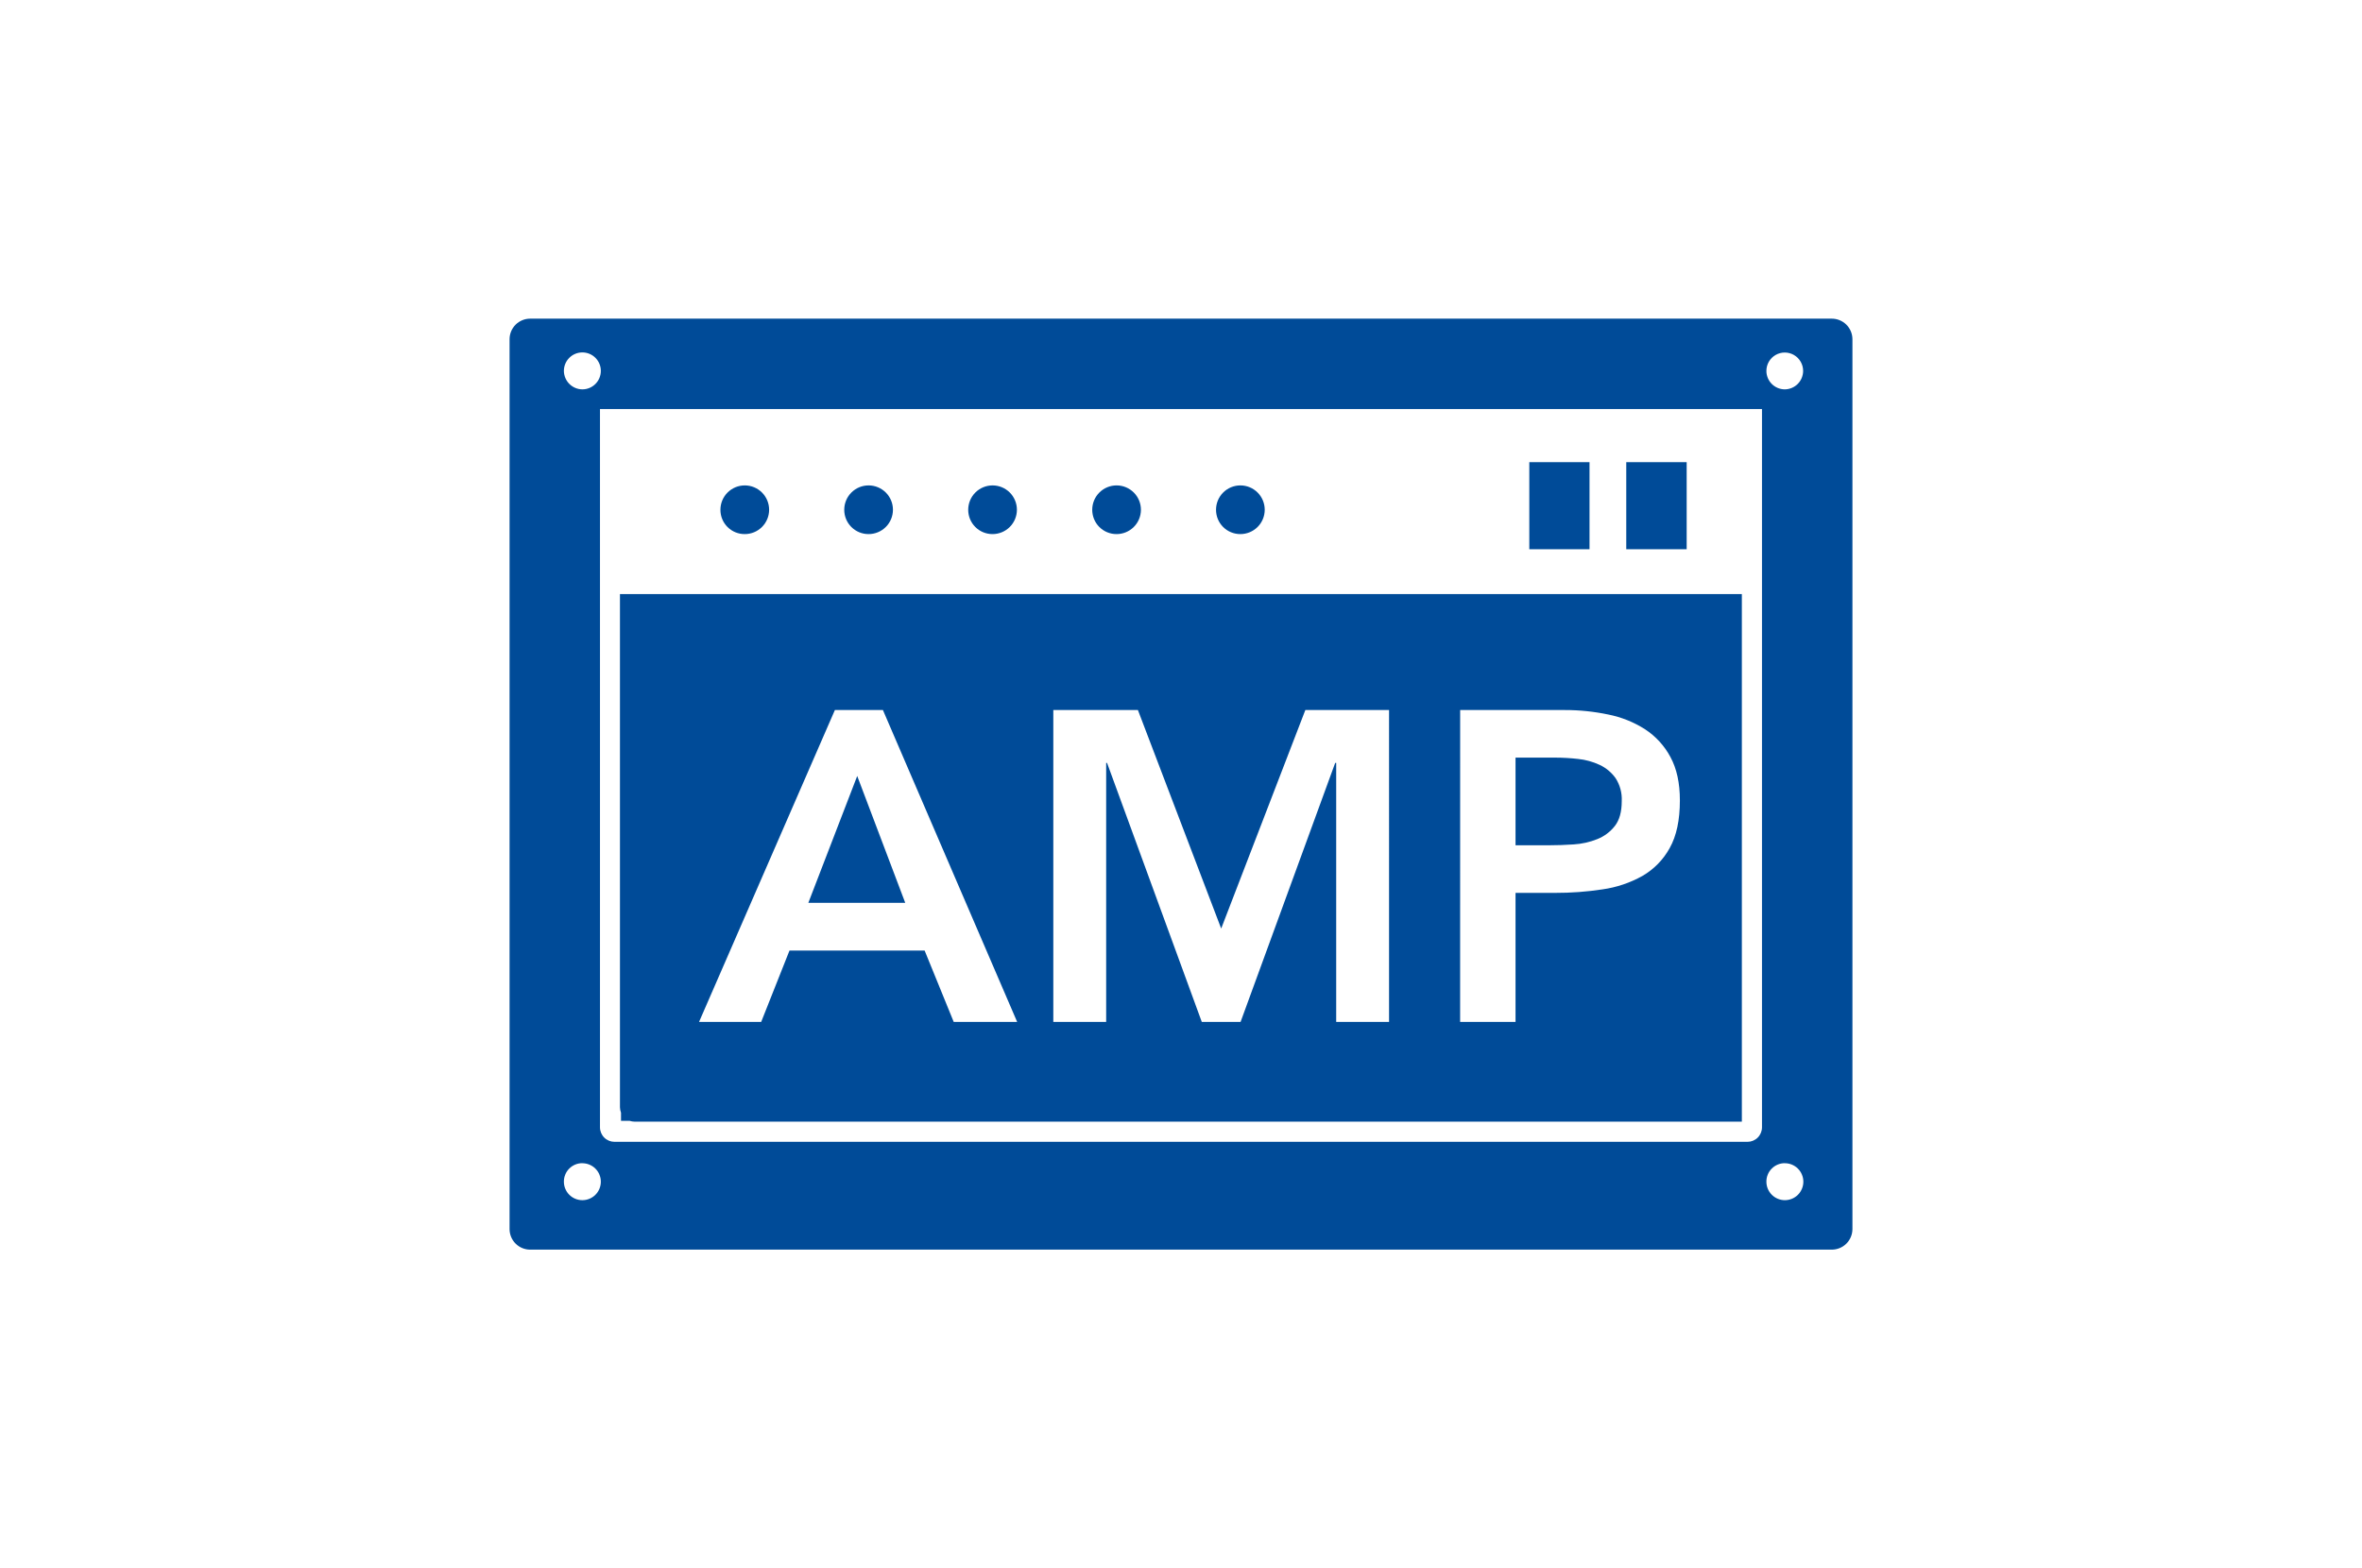
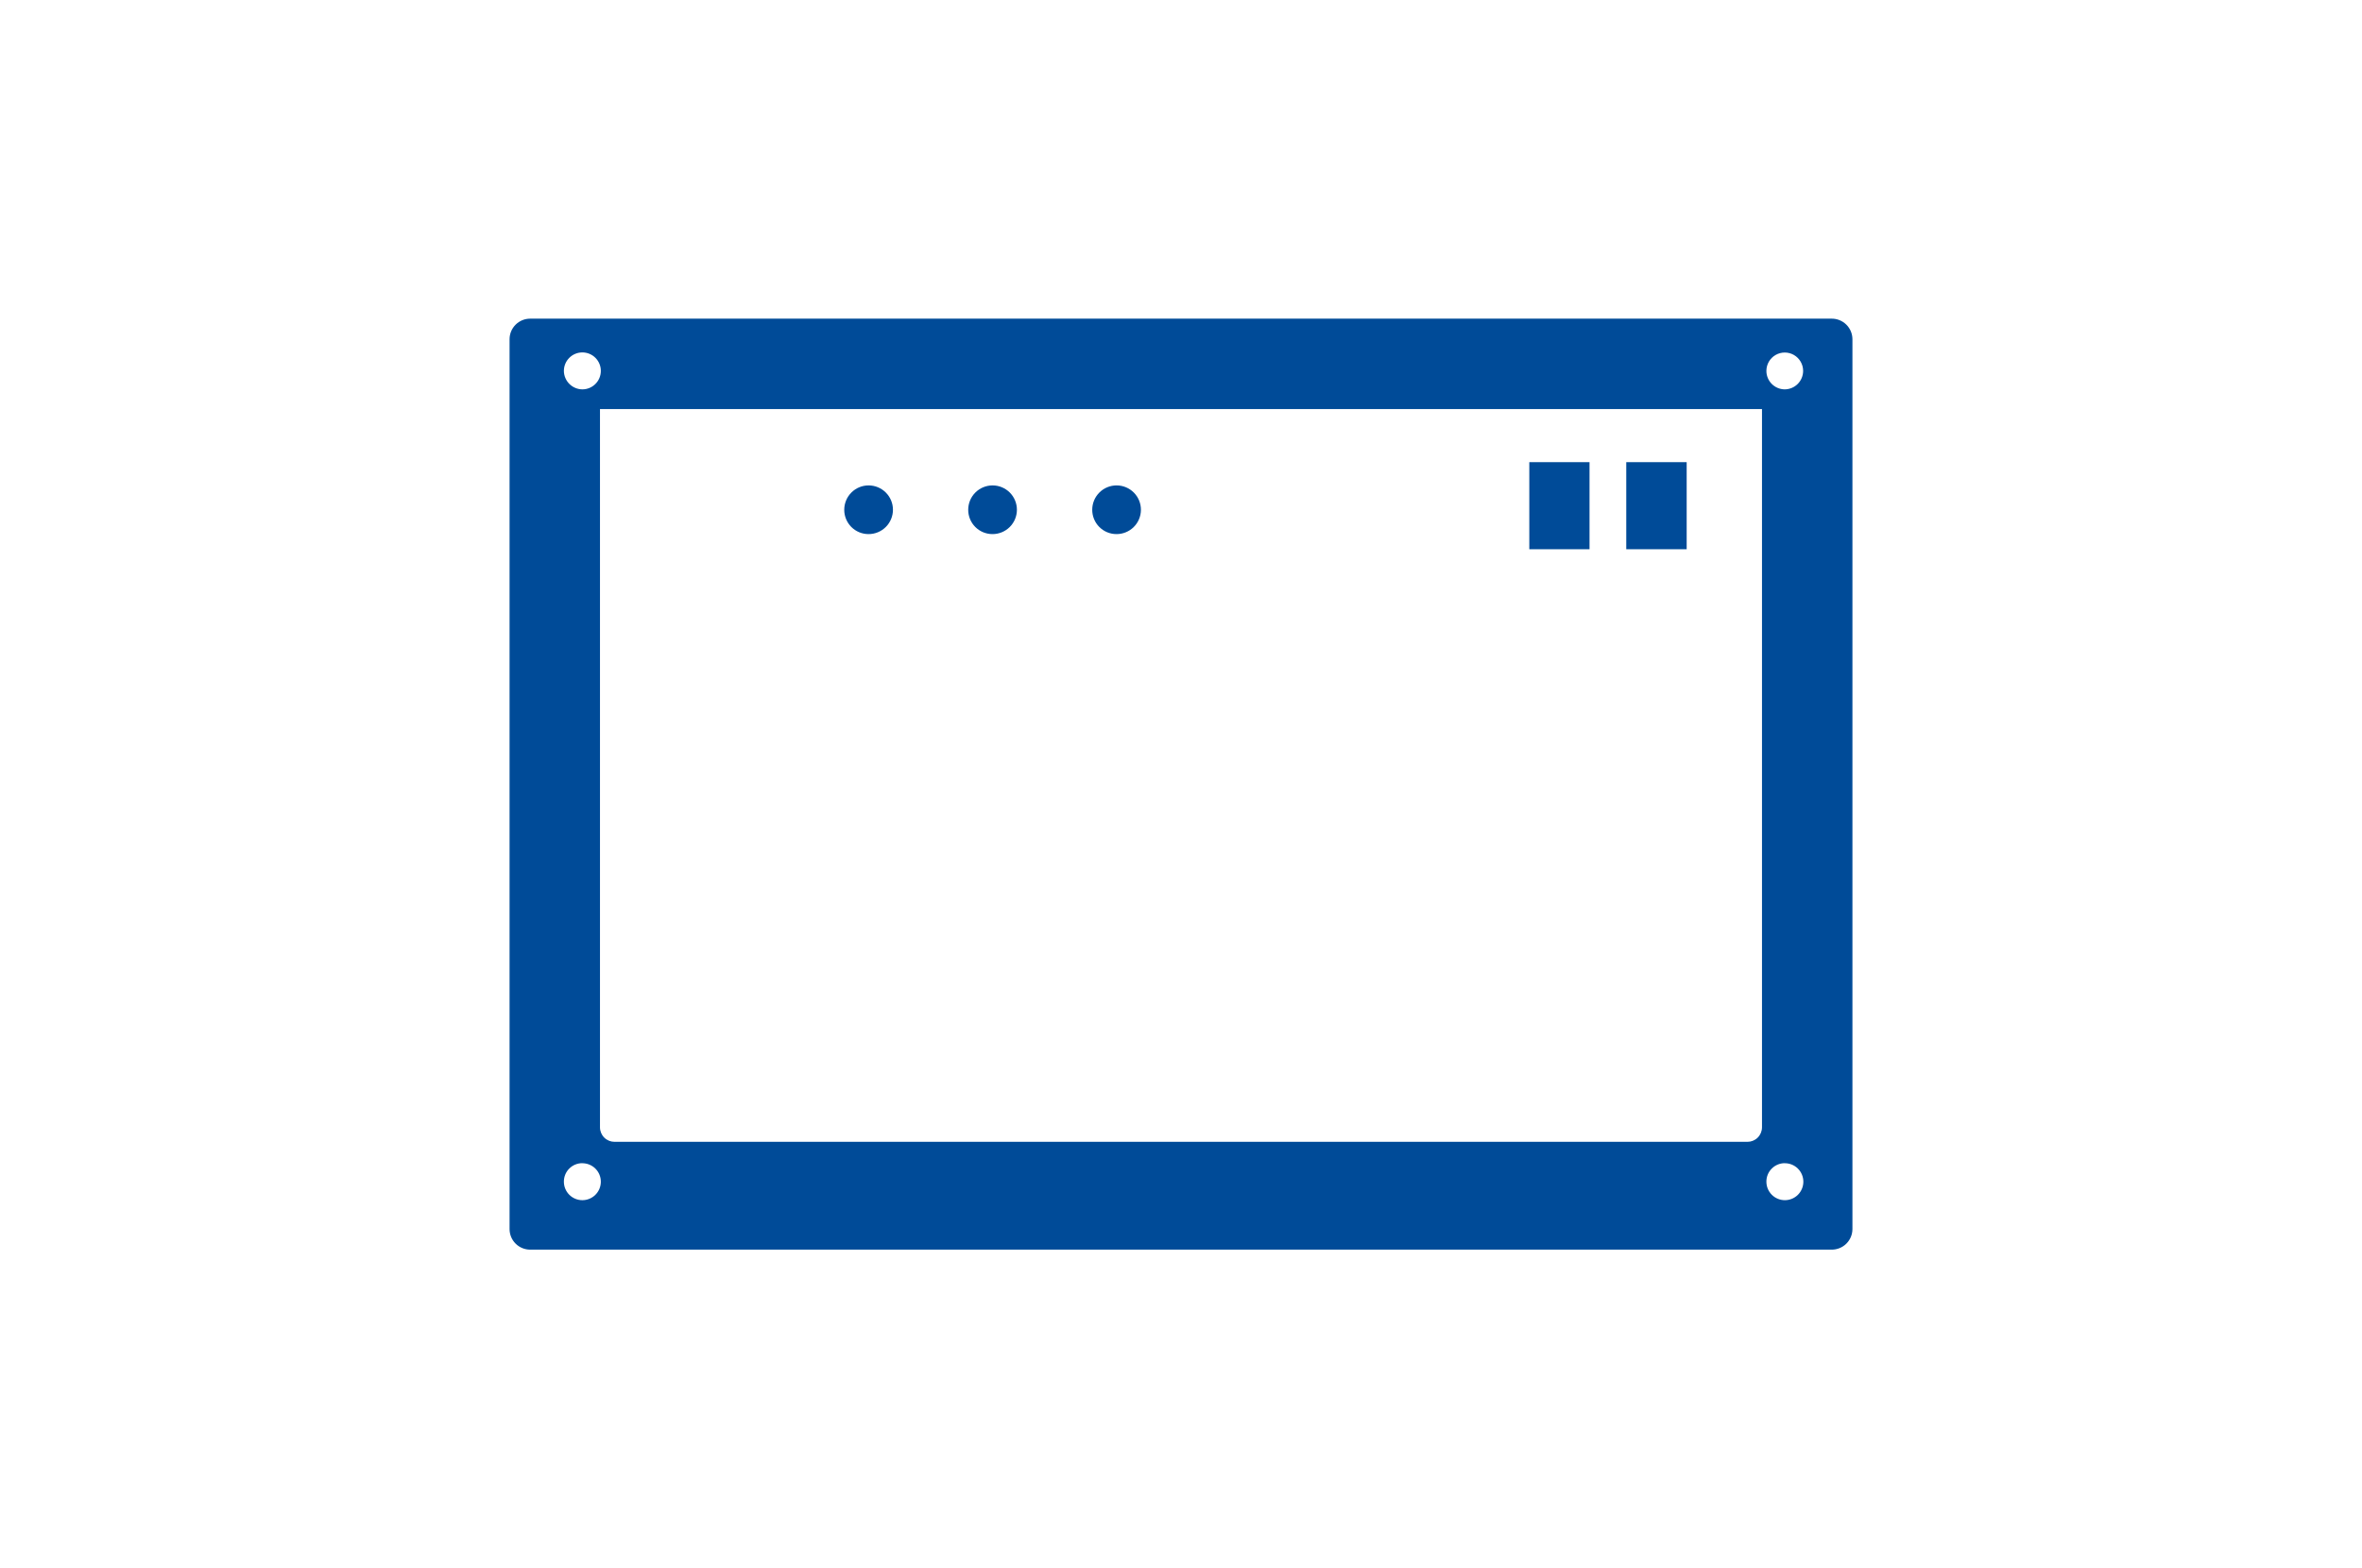
<svg xmlns="http://www.w3.org/2000/svg" viewBox="0 0 852.67 566.28">
  <defs>
    <style>.cls-1{fill:none;}.cls-2{clip-path:url(#clip-path);}.cls-3{fill:#004b98;}.cls-4{clip-path:url(#clip-path-2);}.cls-5{clip-path:url(#clip-path-3);}.cls-6{clip-path:url(#clip-path-4);}.cls-7{clip-path:url(#clip-path-5);}.cls-8{clip-path:url(#clip-path-6);}.cls-9{clip-path:url(#clip-path-7);}.cls-10{clip-path:url(#clip-path-8);}.cls-11{clip-path:url(#clip-path-9);}.cls-12{isolation:isolate;}.cls-13{clip-path:url(#clip-path-10);}.cls-14{clip-path:url(#clip-path-11);}</style>
    <clipPath id="clip-path">
      <path class="cls-1" d="M644.25,140.59a6.66,6.66,0,0,1-6.59-6.67,6.63,6.63,0,0,1,13.26,0A6.68,6.68,0,0,1,644.25,140.59Zm0,279.43a6.67,6.67,0,1,1-6.59,6.67A6.63,6.63,0,0,1,644.25,420Zm-427.66-13V147.71H636.07V407.06a5.24,5.24,0,0,1-5.23,5.23h-409A5.24,5.24,0,0,1,216.59,407.06Zm-6.36,13a6.67,6.67,0,1,1-6.67,6.67A6.63,6.63,0,0,1,210.23,420Zm0-279.43a6.73,6.73,0,0,1-6.67-6.67,6.67,6.67,0,1,1,6.67,6.67Zm451-25.53H191.37a7.43,7.43,0,0,0-7.42,7.42V443.8a7.43,7.43,0,0,0,7.42,7.42H661.22a7.45,7.45,0,0,0,7.5-7.42V122.48A7.45,7.45,0,0,0,661.22,115.06Z" />
    </clipPath>
    <clipPath id="clip-path-2">
-       <path class="cls-1" d="M268.86,192.85a8.79,8.79,0,1,0-8.79-8.79A8.73,8.73,0,0,0,268.86,192.85Z" />
+       <path class="cls-1" d="M268.86,192.85A8.73,8.73,0,0,0,268.86,192.85Z" />
    </clipPath>
    <clipPath id="clip-path-3">
      <path class="cls-1" d="M313.55,192.85a8.79,8.79,0,1,0-8.78-8.79A8.75,8.75,0,0,0,313.55,192.85Z" />
    </clipPath>
    <clipPath id="clip-path-4">
      <path class="cls-1" d="M358.31,192.85a8.79,8.79,0,1,0-8.79-8.79A8.75,8.75,0,0,0,358.31,192.85Z" />
    </clipPath>
    <clipPath id="clip-path-5">
      <path class="cls-1" d="M403,192.85a8.79,8.79,0,1,0-8.71-8.79A8.75,8.75,0,0,0,403,192.85Z" />
    </clipPath>
    <clipPath id="clip-path-6">
      <path class="cls-1" d="M447.77,192.85a8.79,8.79,0,1,0-8.79-8.79A8.75,8.75,0,0,0,447.77,192.85Z" />
    </clipPath>
    <clipPath id="clip-path-7">
      <polygon class="cls-1" points="573.81 166.87 552.29 166.87 552.22 166.87 552.07 166.87 552.07 198.31 573.81 198.31 573.81 166.87" />
    </clipPath>
    <clipPath id="clip-path-8">
      <polygon class="cls-1" points="587.07 198.15 587.07 198.31 608.88 198.31 608.88 167.12 608.88 167.02 608.88 166.87 587.28 166.87 587.22 166.87 587.07 166.87 587.07 198.06 587.07 198.15 587.07 198.15" />
    </clipPath>
    <clipPath id="clip-path-9">
      <path class="cls-1" d="M380.24,256.38h30.54l30.06,78.9,30.38-78.9h30.22V369H482.36V275.46H482L447.84,369h-14l-34.2-93.53h-.32V369H380.24Zm179,48.83H547.1V273.56h14.32a75,75,0,0,1,8.27.48,24.16,24.16,0,0,1,7.79,2.15,14.75,14.75,0,0,1,5.73,4.77,14,14,0,0,1,2.23,8.35q0,5.73-2.47,8.91a15.1,15.1,0,0,1-6.36,4.77,27.36,27.36,0,0,1-8.51,1.91Q563.48,305.21,559.19,305.21Zm-32.13-48.83h37.86A75.87,75.87,0,0,1,580.58,258a38.59,38.59,0,0,1,13.28,5.33,27.34,27.34,0,0,1,9.15,10q3.42,6.28,3.42,15.67,0,10.66-3.66,17.18a26.18,26.18,0,0,1-9.86,10.1,41.2,41.2,0,0,1-14.4,4.85,111.32,111.32,0,0,1-17.1,1.27H547.1V369h-20Zm-225.72,0h17.34L367.19,369H344.29l-10.5-25.77H285L274.78,369H252.35ZM326.79,326l-17.34-45.81L291.8,326ZM224.17,404.71h3.11a6.49,6.49,0,0,0,1.82.3H628.8V214.52h-405V399.79a6.18,6.18,0,0,0,.38,2v2.88Z" />
    </clipPath>
    <clipPath id="clip-path-10">
      <rect class="cls-1" x="218.98" y="208.98" width="414.71" height="201.67" />
    </clipPath>
    <clipPath id="clip-path-11">
      <rect class="cls-1" x="223.71" y="213.72" width="405.24" height="192.21" />
    </clipPath>
  </defs>
  <title>amp</title>
  <g id="レイヤー_2" data-name="レイヤー 2">
    <g id="レイヤー_1-2" data-name="レイヤー 1">
      <rect class="cls-1" width="852.67" height="566.28" />
      <g class="cls-2">
        <rect class="cls-3" x="179.21" y="110.33" width="494.24" height="345.63" />
      </g>
      <g class="cls-4">
-         <rect class="cls-3" x="255.33" y="170.54" width="26.97" height="27.04" />
-       </g>
+         </g>
      <g class="cls-5">
        <rect class="cls-3" x="300.03" y="170.54" width="27.04" height="27.04" />
      </g>
      <g class="cls-6">
        <rect class="cls-3" x="344.79" y="170.54" width="27.04" height="27.04" />
      </g>
      <g class="cls-7">
        <rect class="cls-3" x="389.56" y="170.54" width="26.97" height="27.04" />
      </g>
      <g class="cls-8">
-         <rect class="cls-3" x="434.25" y="170.54" width="27.04" height="27.04" />
-       </g>
+         </g>
      <g class="cls-9">
        <rect class="cls-3" x="547.34" y="162.14" width="31.21" height="40.9" />
      </g>
      <g class="cls-10">
        <rect class="cls-3" x="582.33" y="162.14" width="31.29" height="40.9" />
      </g>
      <g class="cls-11">
        <g class="cls-12">
          <g class="cls-13">
            <g class="cls-14">
-               <rect class="cls-3" x="219.05" y="209.78" width="414.48" height="199.97" />
-             </g>
+               </g>
          </g>
        </g>
      </g>
    </g>
  </g>
</svg>